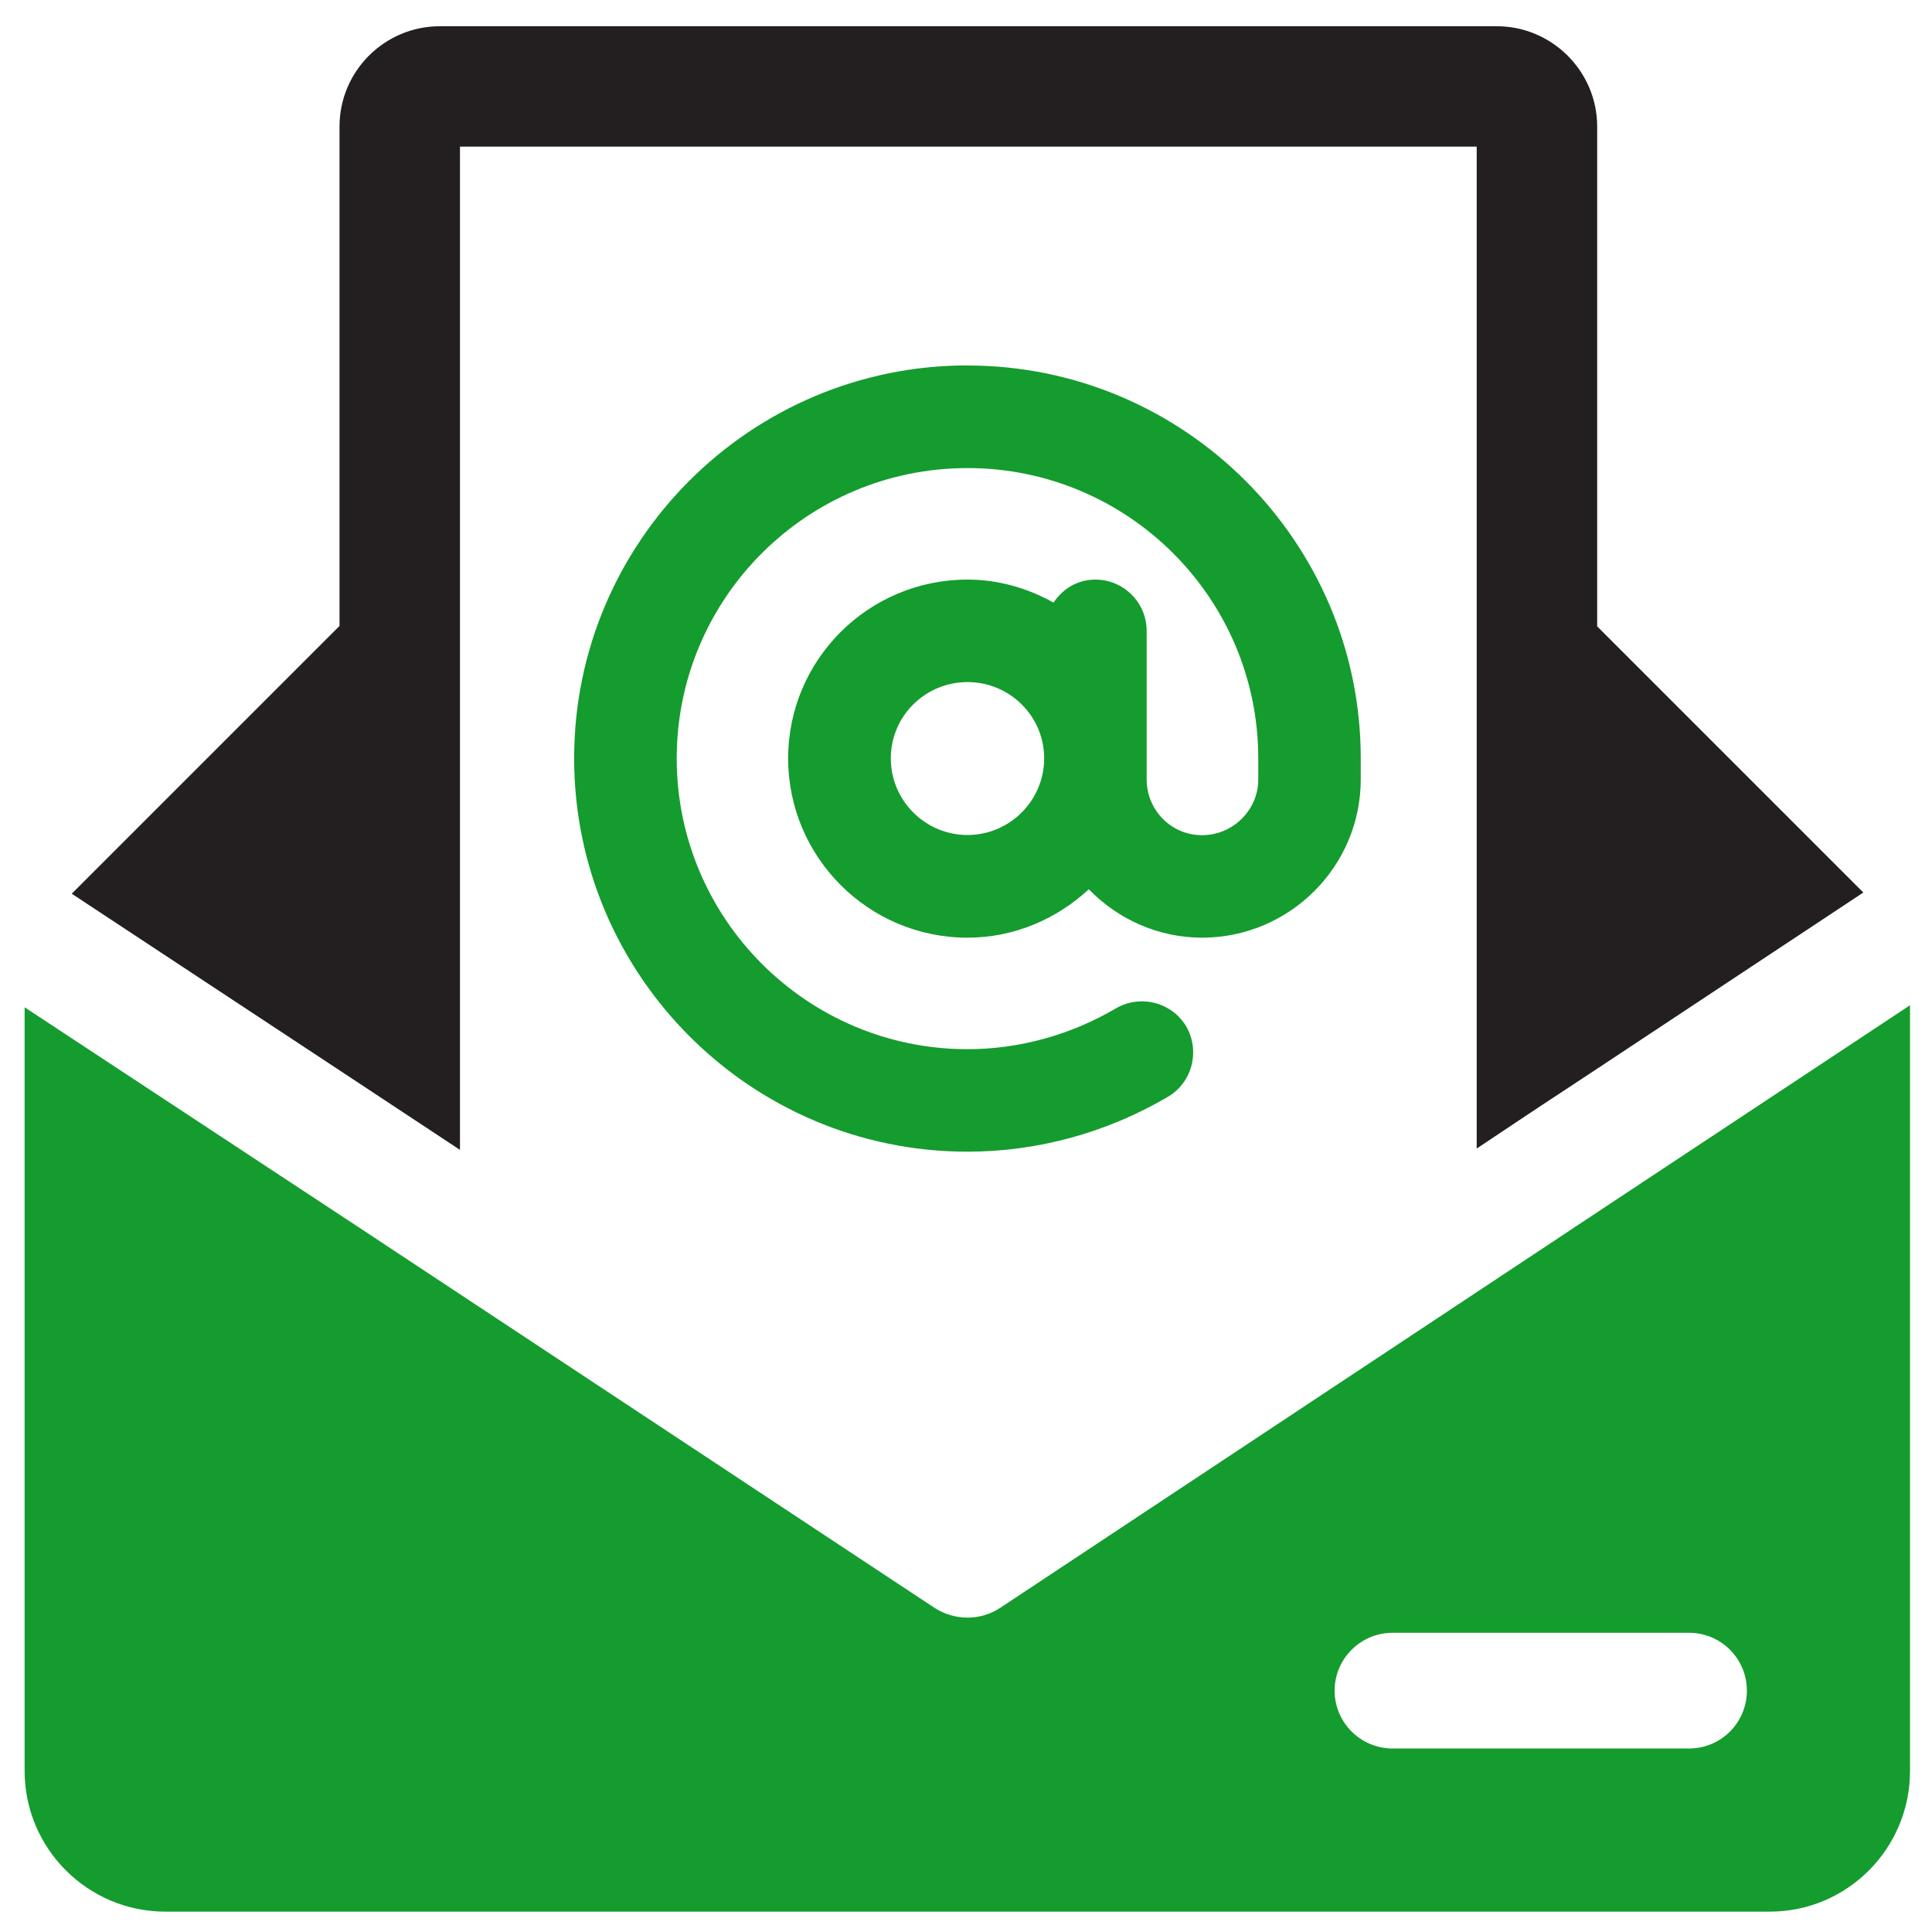
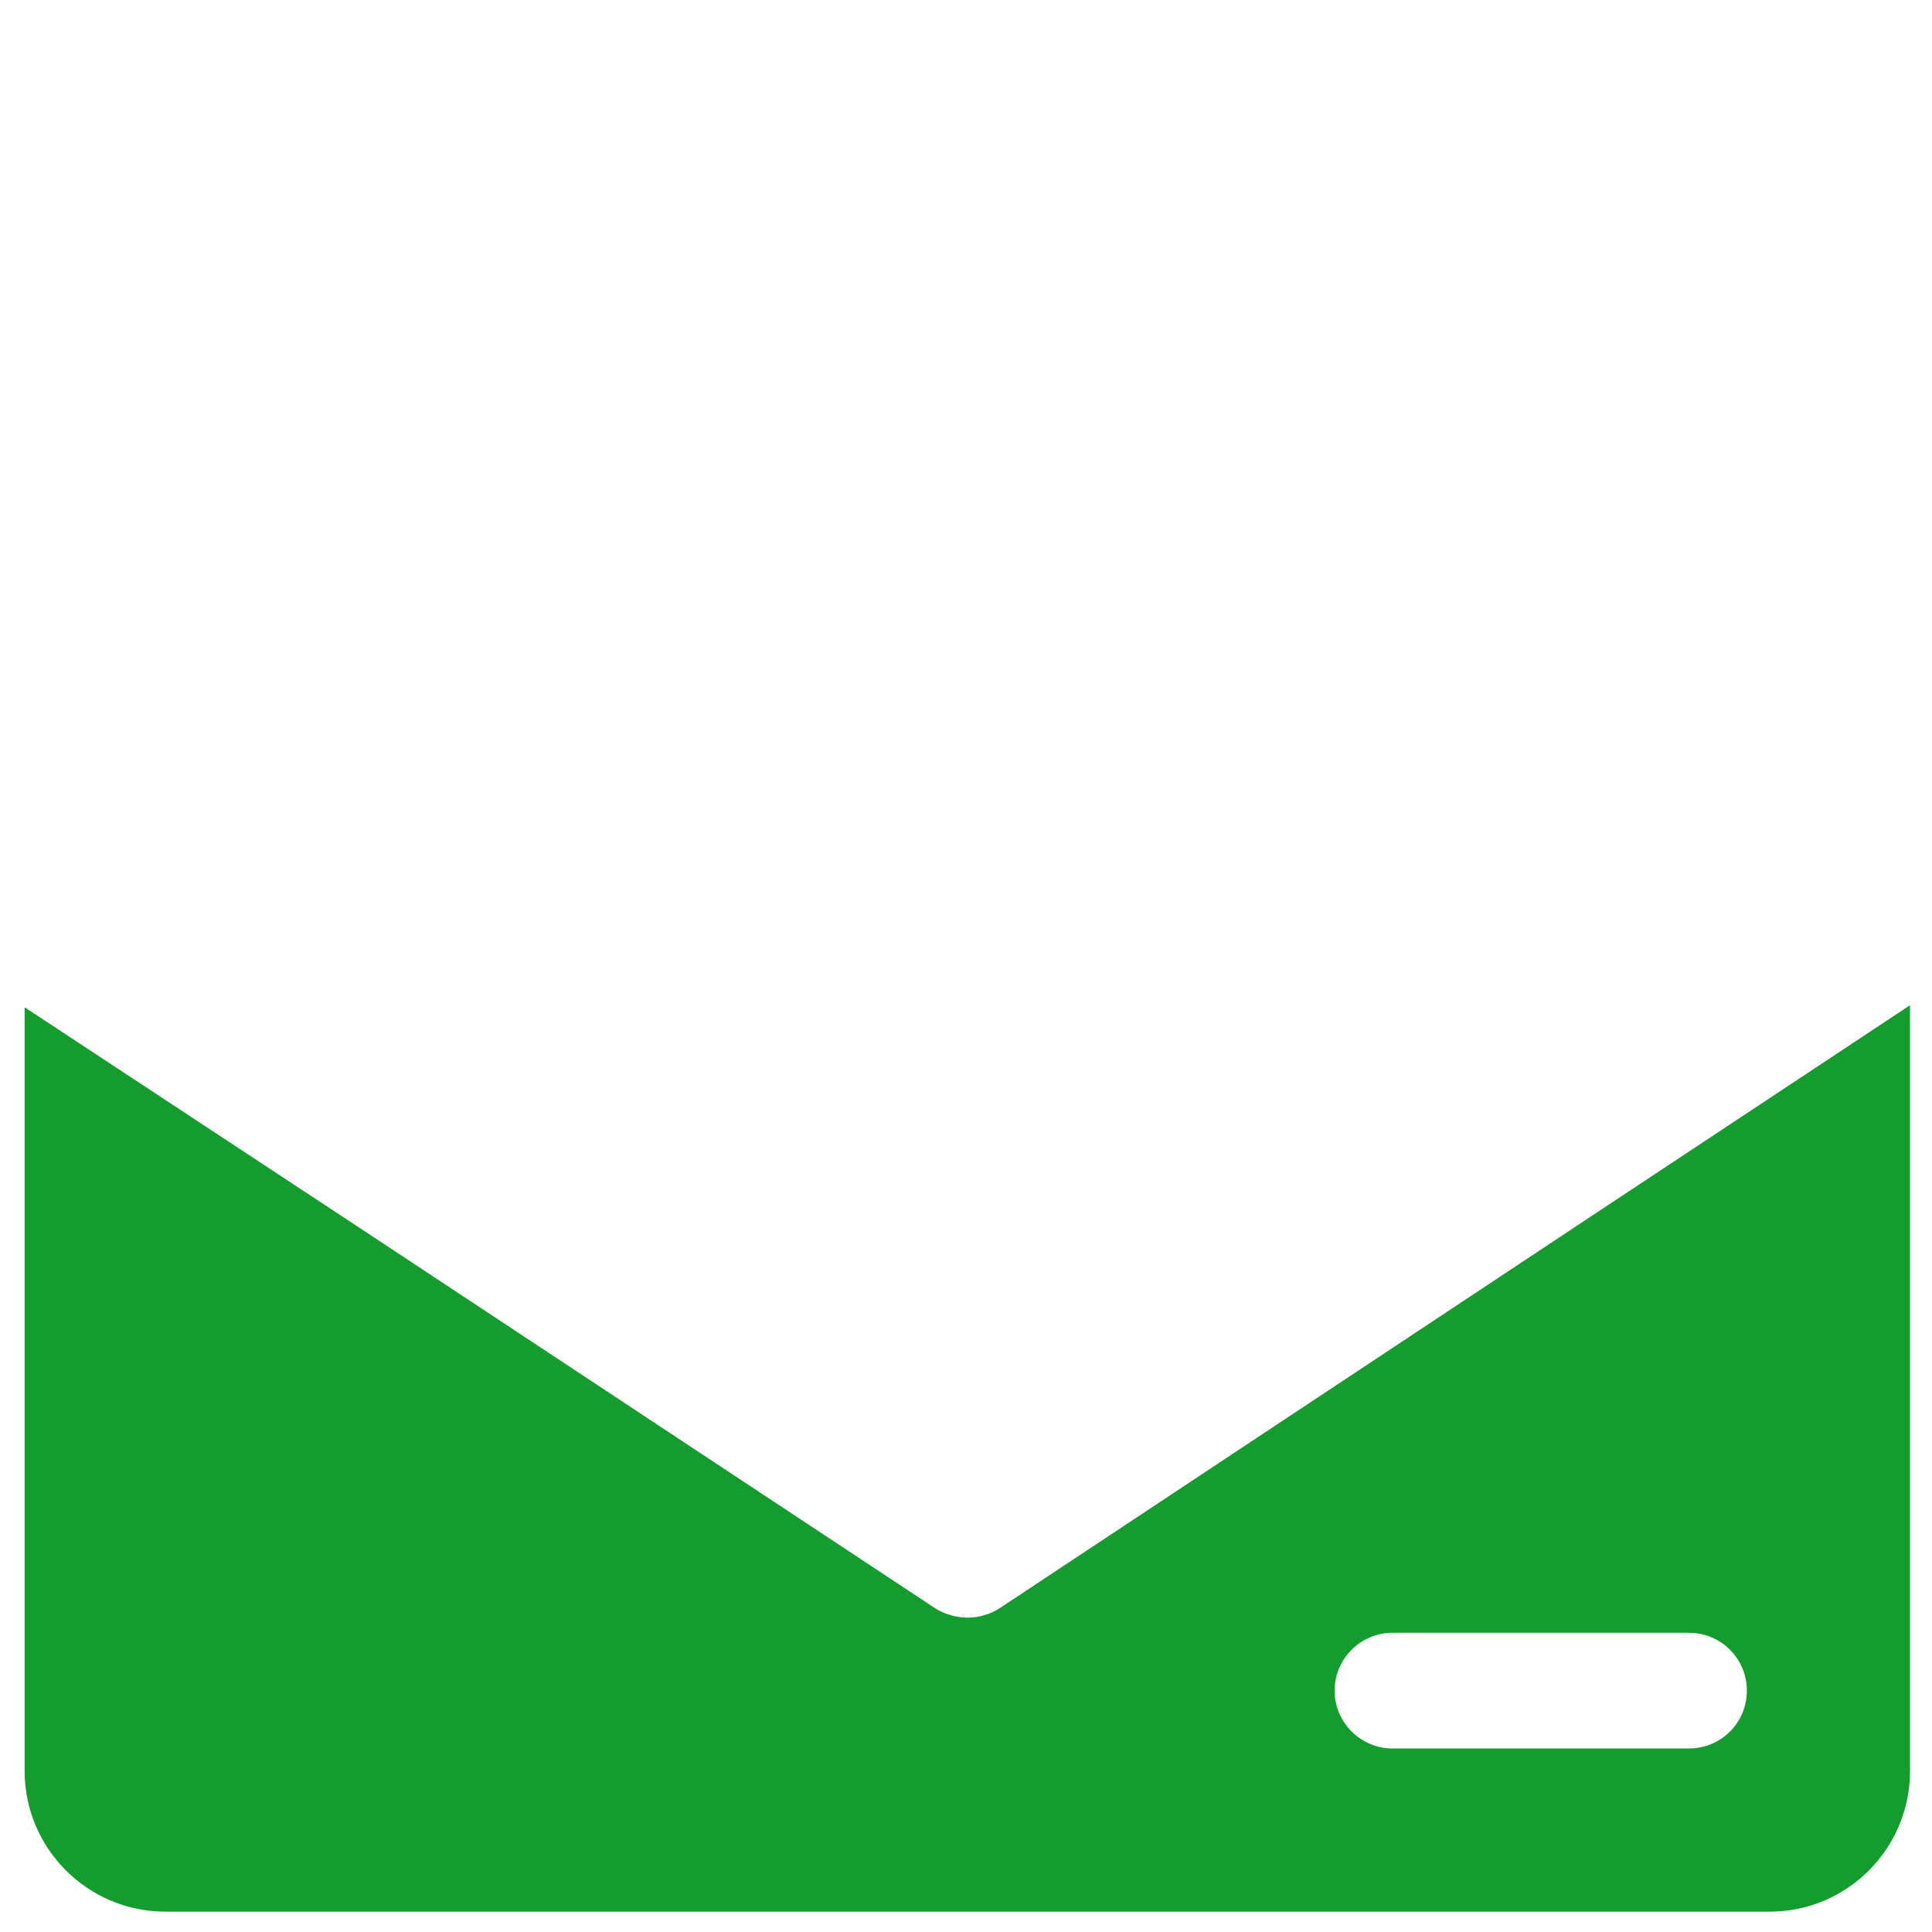
<svg xmlns="http://www.w3.org/2000/svg" id="Layer_1" version="1.1" viewBox="0 0 226.77 226.77">
  <defs>
    <style>
      .st0 {
        fill: #231f20;
      }

      .st1 {
        fill: #149c2e;
      }
    </style>
  </defs>
  <path class="st1" d="M184.19,144.47l-66.77,44.24c-1.16.77-2.5,1.16-3.85,1.16s-2.74-.39-3.9-1.16l-67.45-44.58L2.89,118.23v89.64c0,9.1,7.41,16.51,16.51,16.51h188.33c9.1,0,16.46-7.41,16.46-16.51v-89.88l-40.01,26.48ZM198.25,205.23h-34.81c-3.71,0-6.79-3.03-6.79-6.79s3.08-6.79,6.79-6.79h34.81c3.75,0,6.79,3.03,6.79,6.79s-3.03,6.79-6.79,6.79Z" />
-   <path class="st0" d="M53.99,134.95V17.21h119.34v117.6l7.07-4.71,7.07-4.66,31.24-20.68-31.24-31.24V14.86c0-6.5-5.32-11.78-11.78-11.78H51.63c-6.5,0-11.78,5.28-11.78,11.78v58.61l-31.43,31.43,31.43,20.73,14.13,9.33Z" />
-   <path class="st1" d="M113.56,42.89c-25.47,0-46.17,20.7-46.17,46.12s20.7,46.17,46.17,46.17c8.28,0,16.42-2.26,23.54-6.45,2.84-1.68,3.8-5.39,2.12-8.28-1.73-2.84-5.39-3.76-8.28-2.07-5.25,3.08-11.27,4.77-17.38,4.77-18.82,0-34.13-15.31-34.13-34.13s15.31-34.08,34.13-34.08,34.13,15.26,34.13,34.08v2.46c0,3.61-2.98,6.55-6.6,6.55s-6.5-2.94-6.5-6.55v-17.43c0-3.32-2.7-6.02-6.02-6.02-2.12,0-3.85,1.11-4.91,2.7-3.03-1.69-6.45-2.7-10.11-2.7-11.6,0-21.04,9.39-21.04,20.99s9.44,21.04,21.04,21.04c5.54,0,10.49-2.21,14.25-5.68,3.37,3.47,8.09,5.68,13.29,5.68,10.25,0,18.63-8.33,18.63-18.58v-2.46c0-25.42-20.7-46.12-46.17-46.12ZM113.56,98.01c-4.96,0-9-4.04-9-9s4.04-8.95,9-8.95,9,4,9,8.95-4.04,9-9,9Z" />
</svg>